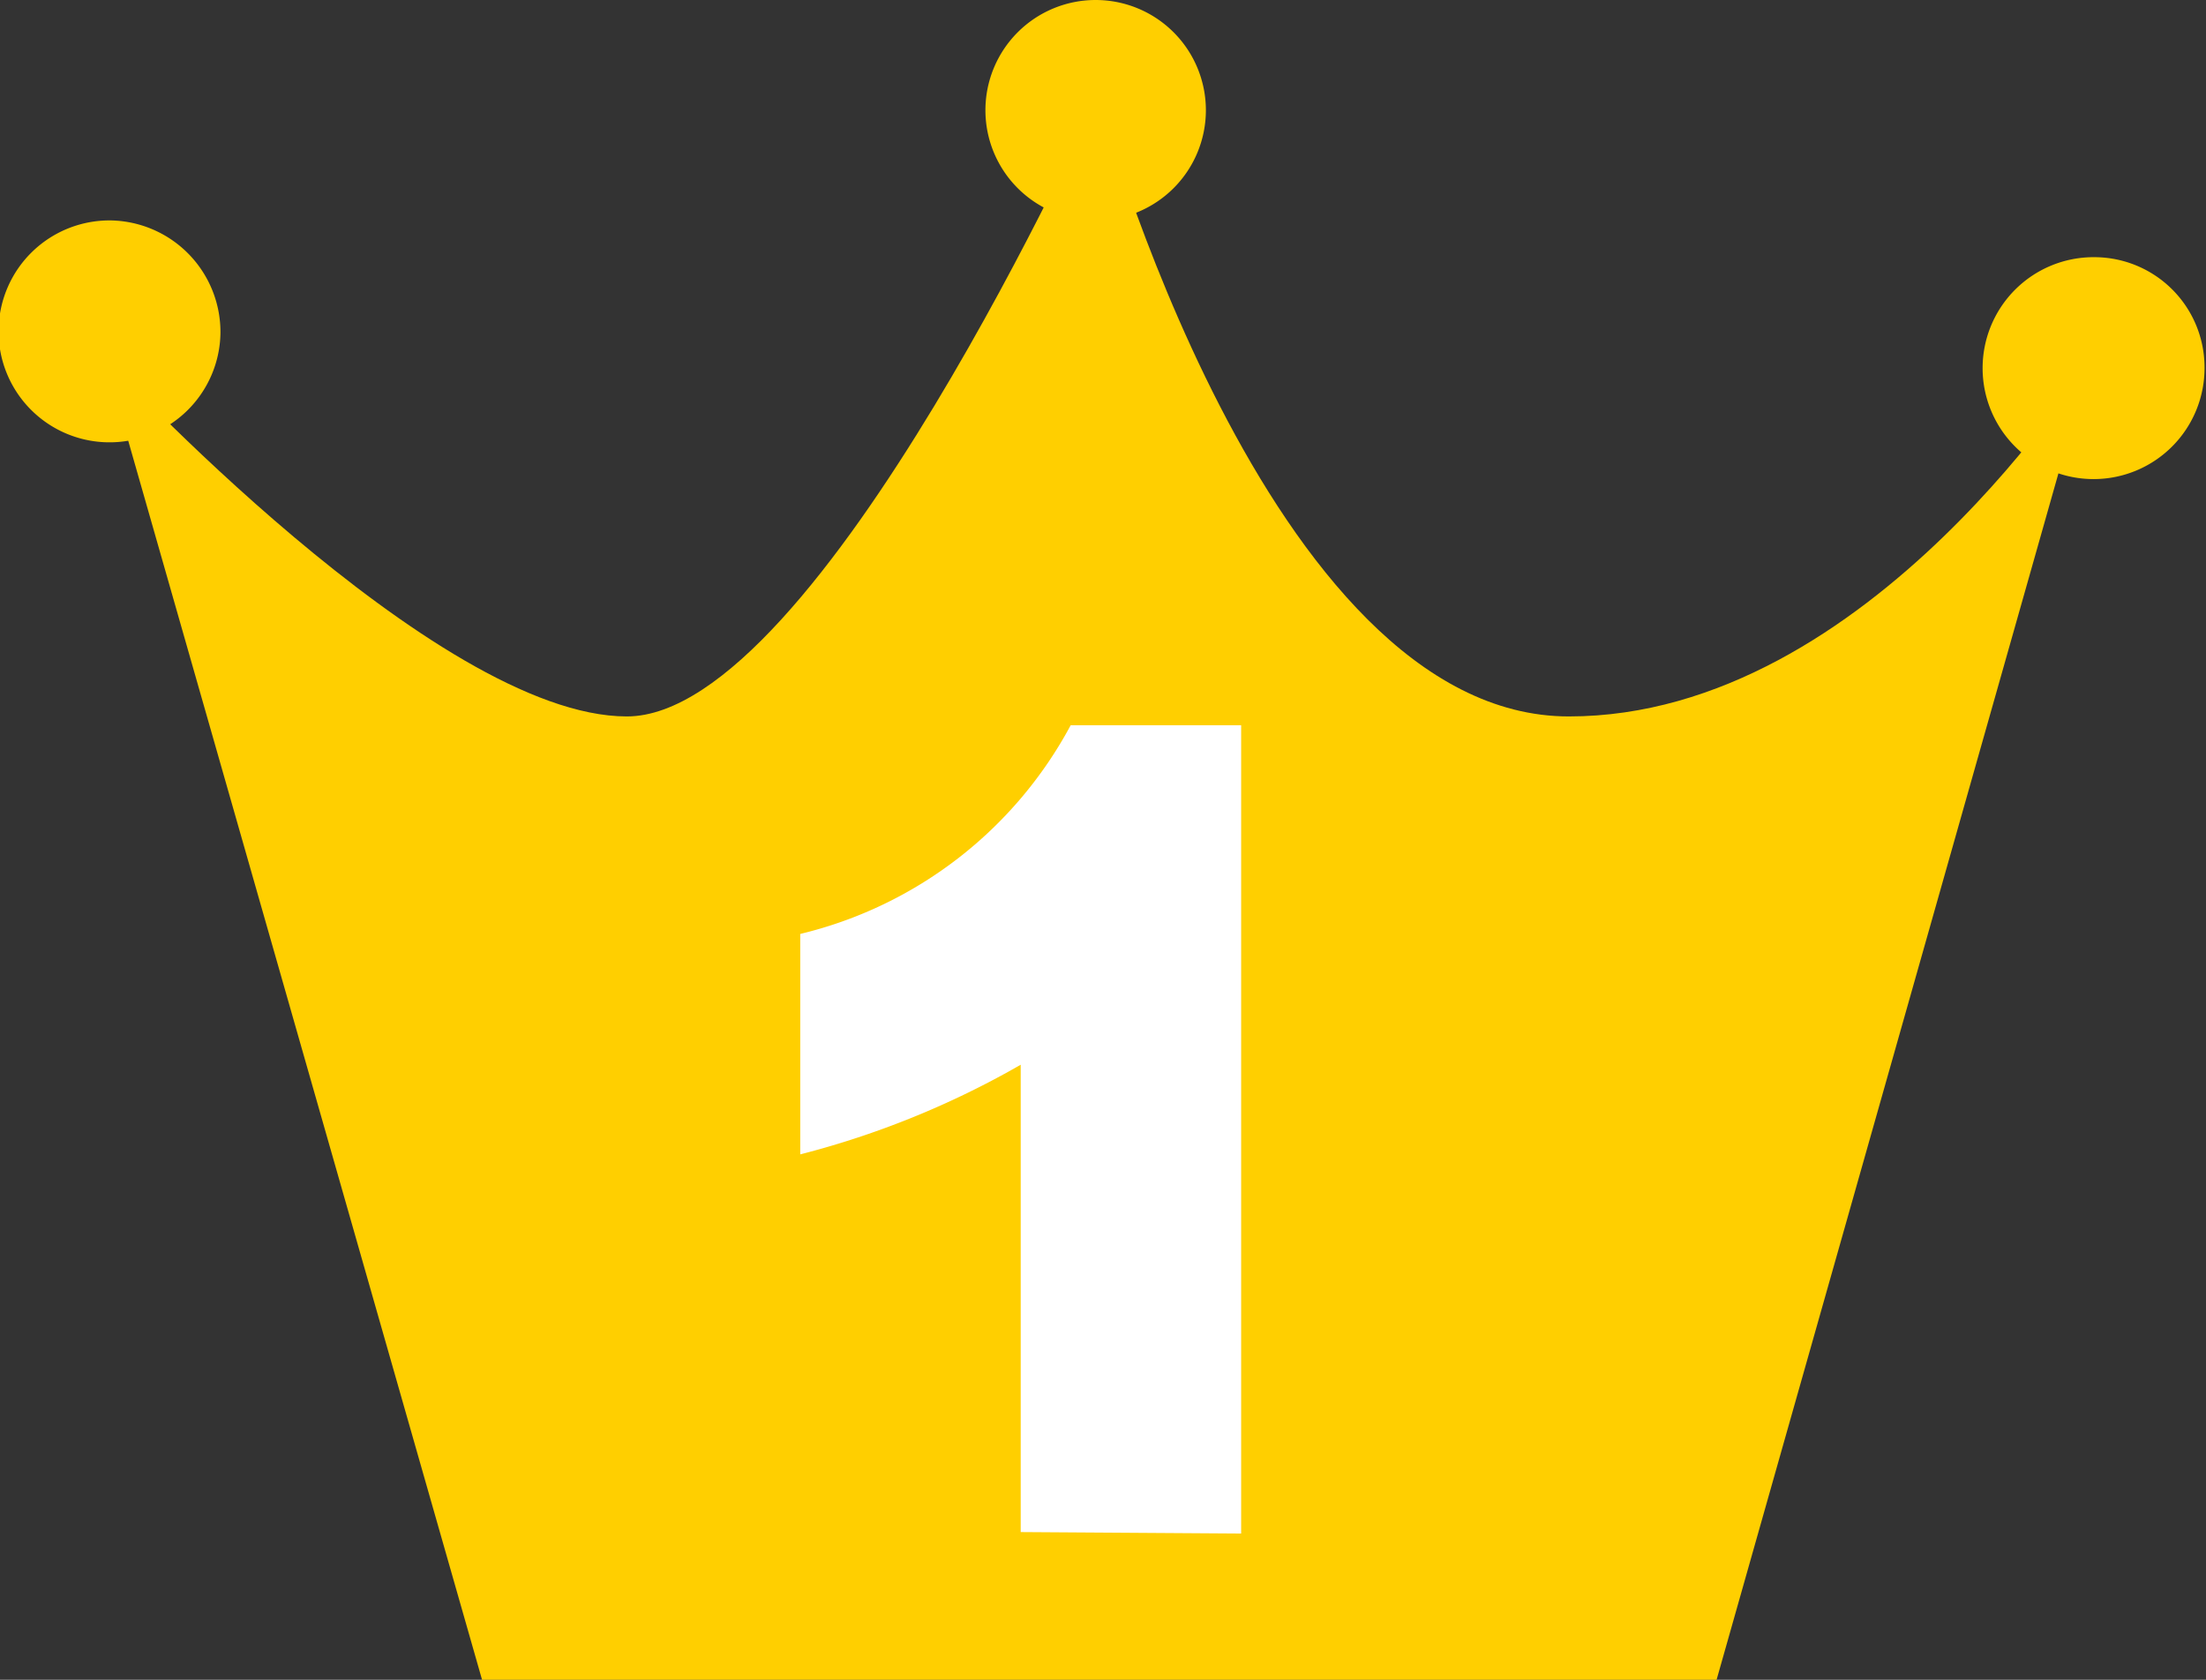
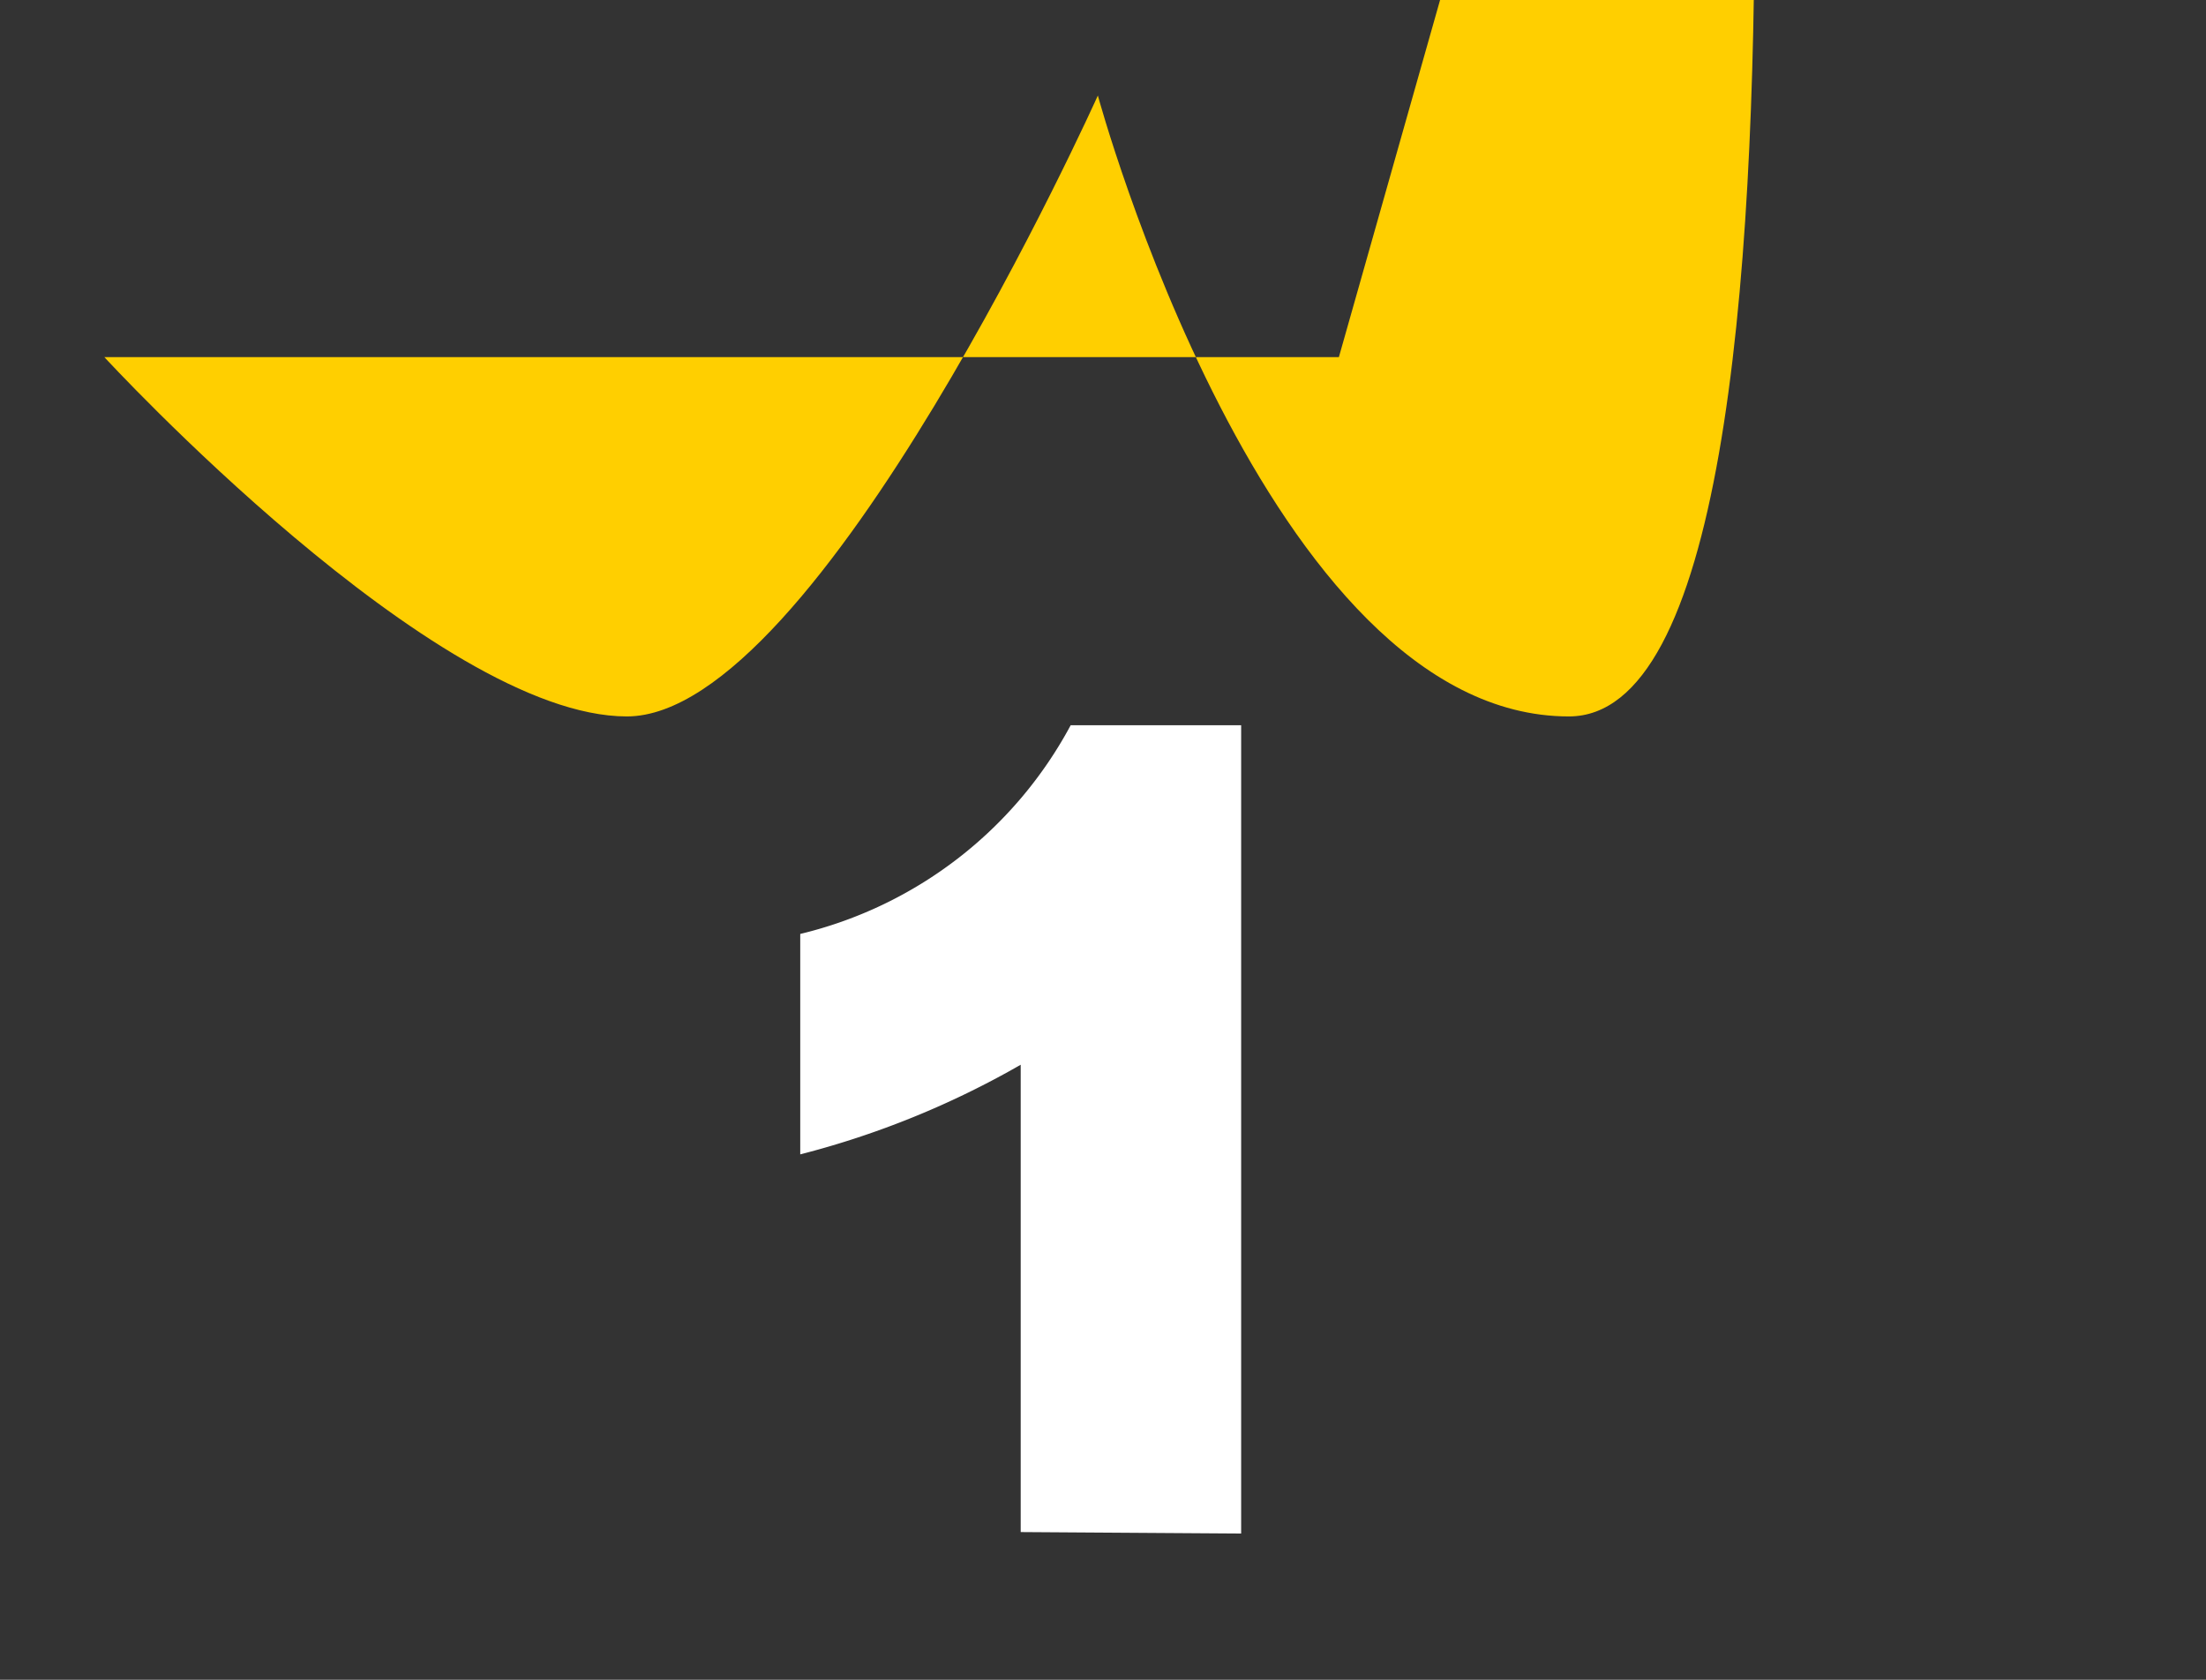
<svg xmlns="http://www.w3.org/2000/svg" xmlns:xlink="http://www.w3.org/1999/xlink" width="30.02" height="22.86" viewBox="0 0 30.02 22.86">
  <rect x="0" y="0" width="30.02" height="22.86" fill="#333333" stroke="none" />
  <defs>
    <style>.cls-1{fill:#ffcf00;}.cls-2{fill:#fff;}</style>
    <symbol id="_1位" data-name="1位" viewBox="0 0 30.02 22.86">
-       <path class="cls-1" d="M21.35,9.75c-4.12,0-6.41-8.45-6.41-8.45s-3.8,8.45-6.41,8.45S1.42,4.86,1.42,4.86l5.14,18h16.8l5.1-18S25.46,9.75,21.35,9.75Z" />
-       <path class="cls-1" d="M3,4.54A1.51,1.51,0,1,1,1.52,3,1.52,1.52,0,0,1,3,4.54Z" />
-       <path class="cls-1" d="M16.41,1.5A1.5,1.5,0,1,1,14.91,0h0A1.5,1.5,0,0,1,16.41,1.5Z" />
-       <path class="cls-1" d="M30,5A1.51,1.51,0,1,1,28.5,3.5h0A1.5,1.5,0,0,1,30,5Z" />
+       <path class="cls-1" d="M21.35,9.75c-4.12,0-6.41-8.45-6.41-8.45s-3.8,8.45-6.41,8.45S1.42,4.86,1.42,4.86h16.8l5.1-18S25.46,9.75,21.35,9.75Z" />
      <path class="cls-2" d="M13.89,20.85V14.49a12,12,0,0,1-3,1.22v-3a5.68,5.68,0,0,0,3.68-2.84h2.32v11Z" />
    </symbol>
  </defs>
  <g id="レイヤー_2" data-name="レイヤー 2">
    <g id="contents">
      <use width="30.02" height="22.86" xlink:href="#_1位" />
    </g>
  </g>
</svg>